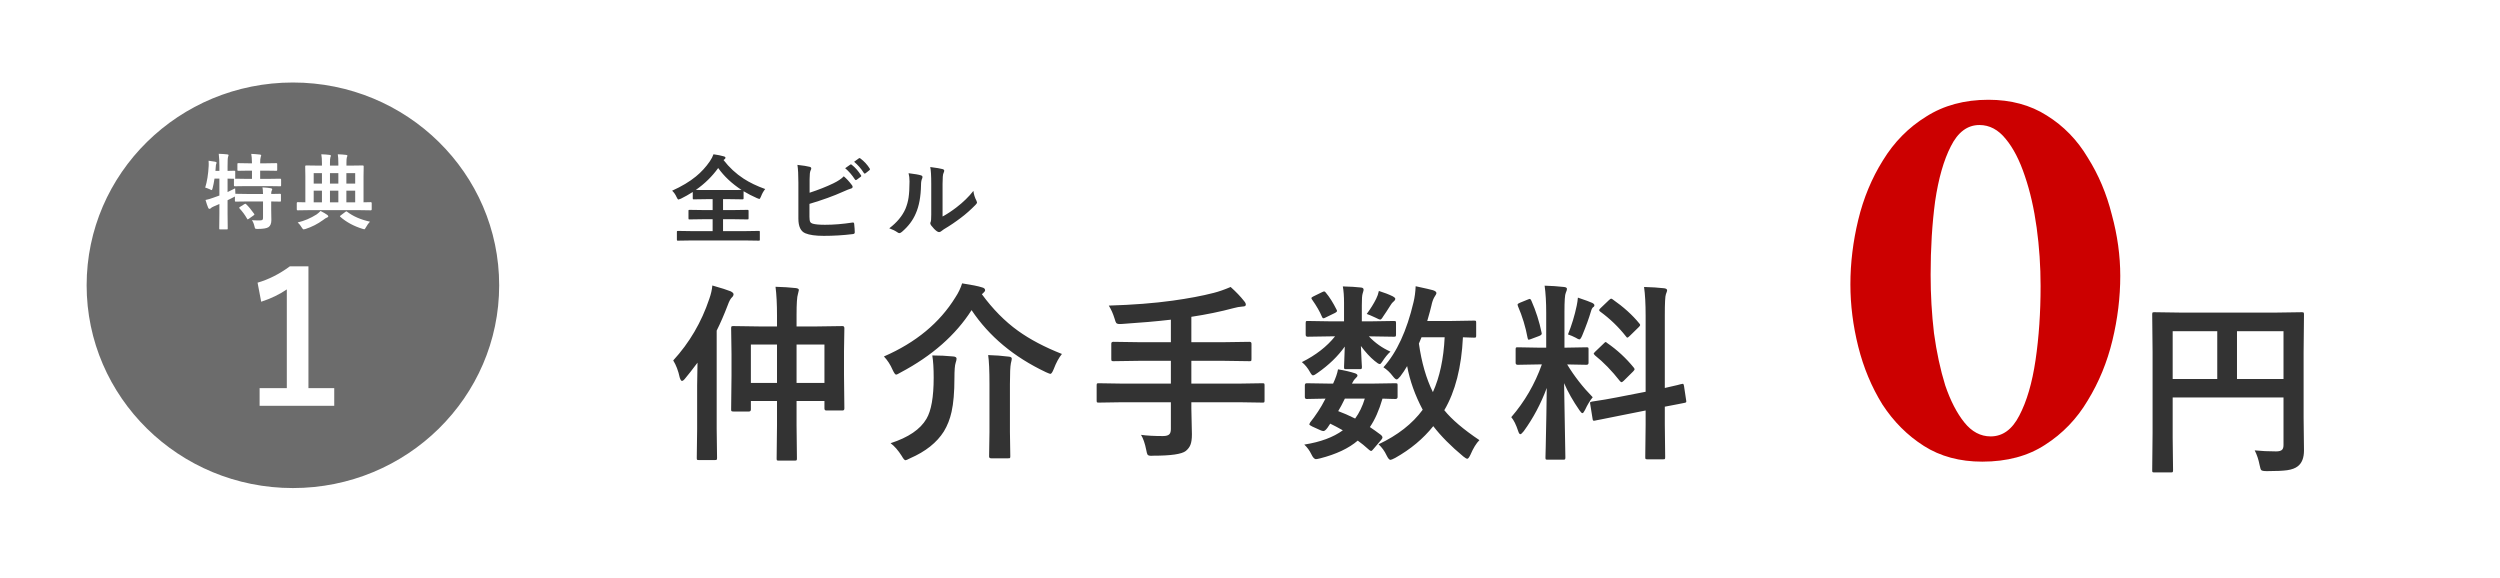
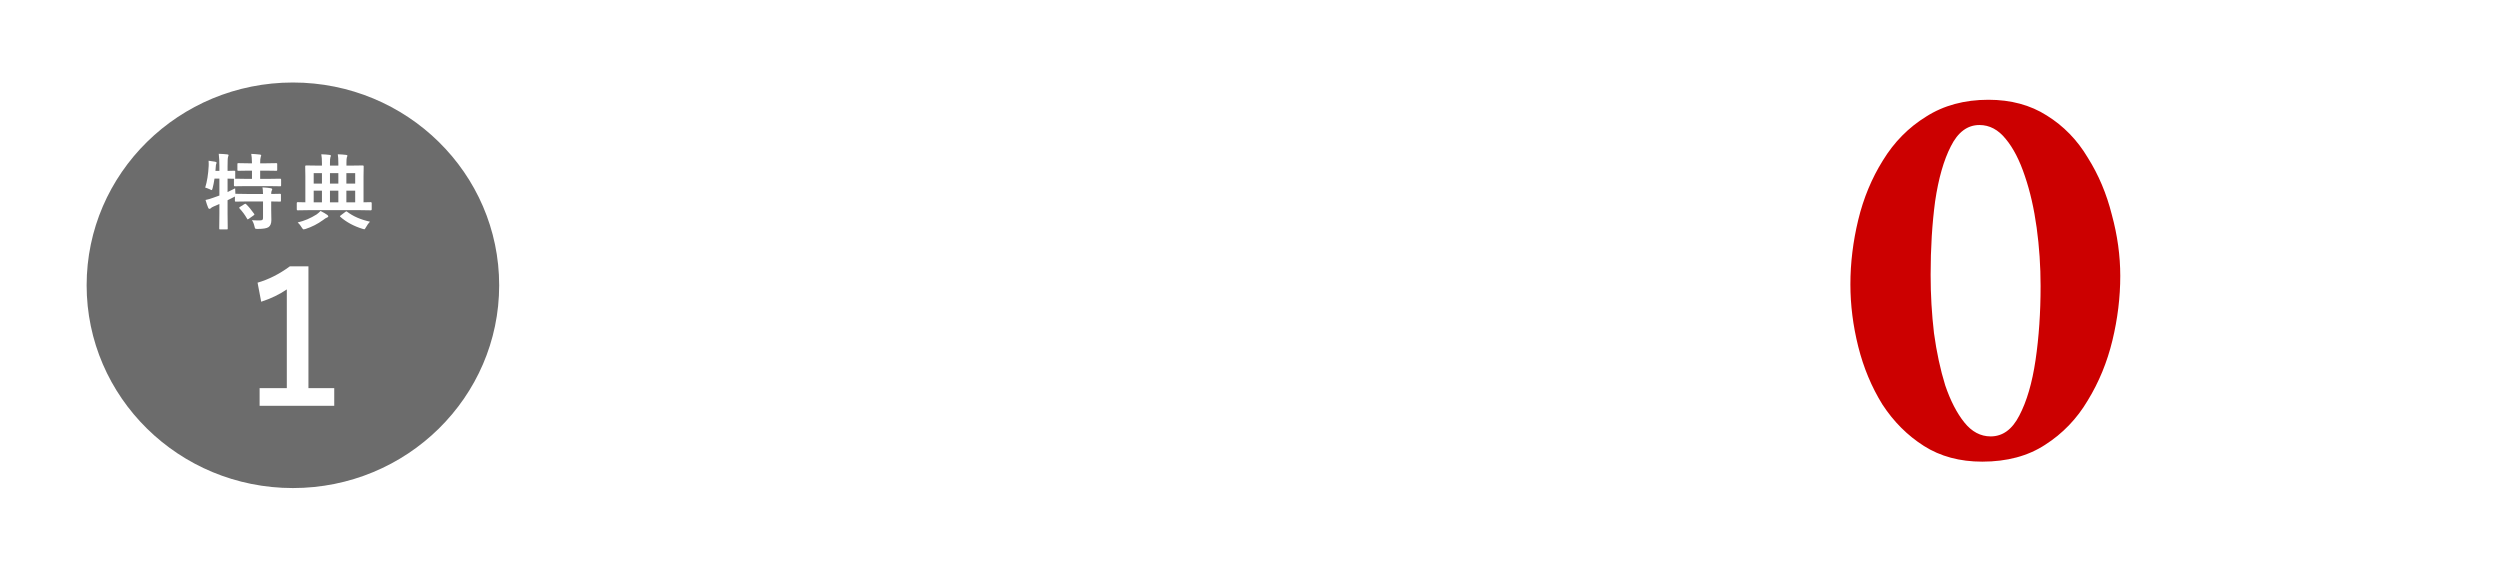
<svg xmlns="http://www.w3.org/2000/svg" width="303" height="70" viewBox="0 0 303 70" fill="none">
  <rect width="303" height="70" fill="white" />
  <path d="M35.03 28.688C35.265 28.707 35.497 28.717 35.728 28.717C35.859 28.717 35.982 28.713 36.1 28.707C36.214 28.701 36.29 28.671 36.329 28.619C36.362 28.577 36.378 28.502 36.378 28.395V26.417H34.41L33.082 26.436C33.03 26.436 32.997 26.43 32.984 26.417C32.975 26.404 32.97 26.375 32.97 26.329V25.816C32.957 25.826 32.893 25.86 32.779 25.919C32.691 25.968 32.569 26.03 32.413 26.105C32.224 26.196 32.114 26.249 32.081 26.266V27.936L32.101 29.698C32.101 29.75 32.092 29.781 32.076 29.791C32.063 29.801 32.032 29.806 31.983 29.806H31.178C31.126 29.806 31.095 29.799 31.085 29.786C31.075 29.773 31.07 29.744 31.07 29.698L31.09 27.945V26.725L30.392 27.027C30.219 27.102 30.108 27.169 30.06 27.227C30.011 27.286 29.954 27.315 29.889 27.315C29.824 27.315 29.775 27.278 29.742 27.203C29.635 26.959 29.524 26.637 29.41 26.236C29.703 26.181 30.012 26.091 30.338 25.968C30.585 25.89 30.836 25.8 31.09 25.699V23.648H30.499C30.427 24.111 30.351 24.495 30.27 24.801C30.23 24.96 30.19 25.04 30.148 25.04C30.118 25.04 30.042 25.006 29.918 24.938C29.687 24.837 29.505 24.77 29.371 24.737C29.599 23.998 29.739 23.126 29.791 22.12C29.794 22.032 29.796 21.948 29.796 21.866C29.796 21.73 29.791 21.601 29.781 21.48C30.11 21.52 30.379 21.56 30.587 21.602C30.694 21.629 30.748 21.668 30.748 21.72C30.748 21.762 30.732 21.816 30.699 21.881C30.676 21.933 30.66 22.047 30.65 22.223L30.611 22.711H31.09V22.149C31.09 21.59 31.064 21.087 31.012 20.641C31.373 20.65 31.716 20.673 32.042 20.709C32.149 20.722 32.203 20.756 32.203 20.811C32.203 20.844 32.182 20.914 32.14 21.021C32.101 21.116 32.081 21.485 32.081 22.13V22.711L32.892 22.691C32.947 22.691 32.981 22.698 32.994 22.711C33.004 22.721 33.009 22.747 33.009 22.789V23.561C33.009 23.616 32.999 23.648 32.98 23.658L34.312 23.678H35.04V22.682H34.63L33.39 22.701C33.331 22.701 33.297 22.695 33.287 22.682C33.277 22.669 33.273 22.639 33.273 22.594V21.881C33.273 21.829 33.279 21.798 33.292 21.788C33.305 21.778 33.338 21.773 33.39 21.773L34.63 21.793H35.04C35.03 21.269 35.001 20.888 34.952 20.65C35.252 20.66 35.602 20.688 36.002 20.733C36.106 20.743 36.158 20.776 36.158 20.831C36.158 20.87 36.139 20.937 36.1 21.031C36.054 21.158 36.031 21.412 36.031 21.793H36.73L37.989 21.773C38.041 21.773 38.072 21.78 38.082 21.793C38.092 21.806 38.097 21.835 38.097 21.881V22.594C38.097 22.646 38.09 22.677 38.077 22.686C38.067 22.696 38.038 22.701 37.989 22.701L36.73 22.682H36.031V23.678H37.13L38.458 23.658C38.533 23.658 38.57 23.691 38.57 23.756V24.469C38.57 24.521 38.564 24.552 38.551 24.561C38.538 24.571 38.507 24.576 38.458 24.576L37.13 24.557H34.312L32.96 24.576C32.908 24.576 32.877 24.57 32.867 24.557C32.857 24.544 32.852 24.514 32.852 24.469V23.756C32.852 23.71 32.859 23.681 32.872 23.668C32.862 23.668 32.776 23.666 32.613 23.663C32.447 23.657 32.27 23.652 32.081 23.648V25.279C32.602 25.025 32.908 24.874 32.999 24.825C32.999 25.047 33.009 25.268 33.028 25.489H33.082L34.41 25.509H36.378C36.368 25.108 36.345 24.841 36.31 24.708C36.733 24.731 37.073 24.767 37.33 24.815C37.438 24.838 37.491 24.879 37.491 24.938C37.491 24.983 37.472 25.04 37.433 25.108C37.39 25.18 37.369 25.314 37.369 25.509L38.438 25.489C38.491 25.489 38.523 25.496 38.536 25.509C38.546 25.522 38.551 25.551 38.551 25.597V26.329C38.551 26.378 38.544 26.409 38.531 26.422C38.522 26.432 38.491 26.436 38.438 26.436C38.429 26.436 38.383 26.435 38.302 26.432C38.032 26.425 37.721 26.42 37.369 26.417V27.438L37.389 28.678C37.389 29.081 37.275 29.365 37.047 29.527C36.832 29.674 36.389 29.747 35.719 29.747C35.559 29.747 35.465 29.732 35.435 29.703C35.406 29.674 35.375 29.586 35.343 29.439C35.268 29.114 35.164 28.863 35.03 28.688ZM34.122 26.739C34.174 26.71 34.213 26.695 34.239 26.695C34.265 26.695 34.296 26.713 34.332 26.749C34.618 27.019 34.941 27.407 35.299 27.911C35.325 27.947 35.338 27.975 35.338 27.994C35.338 28.017 35.305 28.053 35.24 28.102L34.64 28.531C34.581 28.57 34.542 28.59 34.523 28.59C34.496 28.59 34.472 28.564 34.449 28.512C34.182 28.043 33.876 27.626 33.531 27.262C33.502 27.223 33.487 27.193 33.487 27.174C33.487 27.151 33.518 27.12 33.58 27.081L34.122 26.739ZM41.797 27.472L40.566 27.491C40.501 27.491 40.469 27.454 40.469 27.379V26.612C40.469 26.537 40.501 26.5 40.566 26.5L41.509 26.52V23.37L41.489 22.159C41.489 22.088 41.523 22.052 41.592 22.052L42.978 22.071H43.52V21.783C43.52 21.347 43.495 20.986 43.442 20.699C43.8 20.709 44.136 20.733 44.448 20.773C44.549 20.782 44.6 20.815 44.6 20.87C44.6 20.919 44.58 20.989 44.541 21.08C44.508 21.181 44.492 21.394 44.492 21.72V22.071H45.508V21.783C45.508 21.311 45.485 20.95 45.44 20.699C45.797 20.709 46.134 20.733 46.45 20.773C46.551 20.782 46.602 20.815 46.602 20.87C46.602 20.919 46.58 20.989 46.538 21.08C46.505 21.181 46.489 21.394 46.489 21.72V22.071H47.1L48.477 22.052C48.545 22.052 48.579 22.088 48.579 22.159L48.56 23.37V26.52L49.448 26.5C49.517 26.5 49.551 26.537 49.551 26.612V27.379C49.551 27.454 49.517 27.491 49.448 27.491L48.218 27.472H41.797ZM46.48 26.52H47.549V25.108H46.48V26.52ZM44.492 26.52H45.508V25.108H44.492V26.52ZM42.52 26.52H43.52V25.108H42.52V26.52ZM47.549 22.98H46.48V24.249H47.549V22.98ZM44.492 24.249H45.508V22.98H44.492V24.249ZM42.52 24.249H43.52V22.98H42.52V24.249ZM40.581 28.961C41.379 28.775 42.142 28.451 42.871 27.989C43.047 27.862 43.206 27.722 43.35 27.569C43.698 27.745 43.967 27.901 44.155 28.038C44.243 28.1 44.287 28.163 44.287 28.229C44.287 28.29 44.233 28.338 44.126 28.37C44.012 28.412 43.852 28.513 43.648 28.673C43 29.145 42.293 29.505 41.528 29.752C41.405 29.785 41.328 29.801 41.299 29.801C41.237 29.801 41.16 29.724 41.069 29.571C40.926 29.327 40.763 29.124 40.581 28.961ZM49.341 28.868C49.172 29.037 49.01 29.262 48.857 29.542C48.773 29.708 48.703 29.791 48.648 29.791C48.602 29.791 48.529 29.771 48.428 29.732C47.383 29.41 46.489 28.927 45.747 28.282C45.718 28.253 45.703 28.229 45.703 28.209C45.703 28.183 45.736 28.147 45.801 28.102L46.367 27.672C46.429 27.63 46.467 27.608 46.48 27.608C46.496 27.608 46.525 27.625 46.567 27.657C47.287 28.214 48.211 28.617 49.341 28.868Z" fill="white" />
-   <path d="M93.994 34.758C94.907 34.781 95.727 34.833 96.453 34.915C96.7 34.945 96.824 35.024 96.824 35.151C96.824 35.166 96.786 35.327 96.711 35.634C96.599 35.949 96.543 36.791 96.543 38.161V39.565H98.957L102.113 39.52C102.263 39.52 102.338 39.606 102.338 39.778L102.293 42.563V45.427L102.338 49.504C102.338 49.668 102.263 49.751 102.113 49.751H100.148C99.998 49.751 99.923 49.668 99.923 49.504V48.605H96.543V51.525L96.588 55.579C96.588 55.699 96.569 55.77 96.532 55.793C96.502 55.815 96.427 55.826 96.307 55.826H94.376C94.256 55.826 94.185 55.811 94.162 55.782C94.14 55.752 94.128 55.684 94.128 55.579L94.173 51.548V48.605H91.006V49.616C91.006 49.788 90.931 49.874 90.782 49.874H88.884C88.757 49.874 88.678 49.856 88.648 49.818C88.626 49.796 88.614 49.728 88.614 49.616L88.659 45.517V42.923L88.614 39.778C88.614 39.651 88.633 39.576 88.67 39.553C88.7 39.531 88.775 39.52 88.895 39.52L92.04 39.565H94.173V38.228C94.173 36.858 94.113 35.701 93.994 34.758ZM99.923 41.755H96.543V46.415H99.923V41.755ZM91.006 41.755V46.415H94.173V41.755H91.006ZM81.595 43.686C83.564 41.538 85.02 39.052 85.964 36.229C86.174 35.638 86.297 35.095 86.335 34.601C87.442 34.915 88.184 35.151 88.558 35.308C88.79 35.428 88.906 35.544 88.906 35.657C88.906 35.799 88.831 35.937 88.682 36.072C88.524 36.229 88.363 36.536 88.199 36.993C87.764 38.131 87.319 39.157 86.862 40.07V52.008L86.907 55.501C86.907 55.628 86.888 55.703 86.851 55.725C86.821 55.748 86.75 55.759 86.638 55.759H84.695C84.575 55.759 84.504 55.744 84.481 55.714C84.459 55.684 84.448 55.613 84.448 55.501L84.493 52.008V46.718C84.493 46.164 84.508 45.244 84.538 43.956C83.886 44.824 83.388 45.461 83.044 45.865C82.887 46.067 82.756 46.168 82.651 46.168C82.561 46.168 82.471 46.03 82.381 45.753C82.209 44.944 81.947 44.255 81.595 43.686ZM128.705 42.9C128.338 43.349 128.008 43.956 127.717 44.719C127.559 45.116 127.421 45.315 127.301 45.315C127.256 45.315 127.08 45.247 126.773 45.112C122.88 43.271 119.874 40.763 117.755 37.588C115.823 40.613 112.956 43.132 109.153 45.146C108.868 45.318 108.685 45.404 108.602 45.404C108.505 45.404 108.366 45.214 108.187 44.832C107.917 44.203 107.565 43.66 107.131 43.203C111.002 41.519 113.892 39.127 115.801 36.027C116.153 35.495 116.422 34.934 116.61 34.343C117.778 34.522 118.575 34.683 119.002 34.825C119.264 34.885 119.395 35.001 119.395 35.174C119.395 35.271 119.316 35.387 119.159 35.522L119.002 35.657C120.327 37.468 121.787 38.947 123.382 40.093C124.827 41.133 126.601 42.069 128.705 42.9ZM107.94 53.715C110.096 53.019 111.545 52.034 112.286 50.761C112.87 49.781 113.162 48.119 113.162 45.775C113.162 44.637 113.106 43.739 112.993 43.08C113.854 43.08 114.704 43.121 115.543 43.203C115.805 43.226 115.936 43.316 115.936 43.473C115.936 43.585 115.898 43.754 115.823 43.978C115.726 44.255 115.677 44.877 115.677 45.843C115.677 47.527 115.561 48.886 115.329 49.919C115.135 50.795 114.824 51.585 114.397 52.289C113.544 53.644 112.177 54.73 110.298 55.546C109.999 55.703 109.815 55.782 109.748 55.782C109.635 55.782 109.486 55.613 109.299 55.276C108.864 54.587 108.411 54.067 107.94 53.715ZM119.765 43.035C120.619 43.057 121.457 43.121 122.281 43.226C122.513 43.248 122.629 43.331 122.629 43.473C122.629 43.548 122.592 43.739 122.517 44.046C122.442 44.405 122.404 45.236 122.404 46.539V52.356L122.449 55.321C122.449 55.433 122.431 55.501 122.393 55.523C122.363 55.538 122.292 55.546 122.18 55.546H120.125C119.96 55.546 119.878 55.471 119.878 55.321L119.923 52.356V46.561C119.923 44.907 119.87 43.731 119.765 43.035ZM136.07 48.751L133.172 48.796C133.045 48.796 132.97 48.781 132.948 48.751C132.925 48.721 132.914 48.65 132.914 48.538V46.707C132.914 46.58 132.929 46.505 132.959 46.483C132.989 46.46 133.06 46.449 133.172 46.449L136.07 46.494H141.91V43.731H138.091L134.935 43.776C134.816 43.776 134.745 43.757 134.722 43.72C134.7 43.69 134.688 43.615 134.688 43.495V41.654C134.688 41.504 134.771 41.429 134.935 41.429L138.091 41.474H141.91V38.745C140.247 38.94 138.282 39.112 136.014 39.261C135.864 39.269 135.77 39.273 135.733 39.273C135.501 39.273 135.351 39.228 135.284 39.138C135.231 39.071 135.164 38.891 135.081 38.599C134.902 38.015 134.67 37.495 134.385 37.038C137.313 36.948 139.881 36.75 142.089 36.443C144.036 36.173 145.705 35.859 147.098 35.499C147.719 35.342 148.405 35.102 149.153 34.781C149.812 35.372 150.355 35.941 150.782 36.487C150.924 36.645 150.995 36.791 150.995 36.925C150.995 37.075 150.864 37.15 150.602 37.15C150.228 37.18 149.868 37.244 149.524 37.341C147.937 37.768 146.226 38.12 144.392 38.397V41.474H148.3L151.433 41.429C151.598 41.429 151.68 41.504 151.68 41.654V43.495C151.68 43.63 151.665 43.712 151.635 43.742C151.605 43.765 151.538 43.776 151.433 43.776L148.3 43.731H144.392V46.494H150.119L153.017 46.449C153.136 46.449 153.207 46.464 153.23 46.494C153.252 46.524 153.264 46.595 153.264 46.707V48.538C153.264 48.658 153.249 48.733 153.219 48.763C153.196 48.785 153.129 48.796 153.017 48.796L150.119 48.751H144.392V49.515L144.459 52.637C144.459 53.199 144.399 53.625 144.279 53.917C144.174 54.187 143.987 54.434 143.718 54.658C143.231 55.04 141.921 55.231 139.787 55.231C139.652 55.239 139.562 55.242 139.517 55.242C139.293 55.242 139.147 55.194 139.079 55.096C139.027 55.014 138.975 54.823 138.922 54.524C138.765 53.737 138.555 53.131 138.293 52.704C138.997 52.802 139.881 52.85 140.944 52.85C141.341 52.85 141.606 52.772 141.741 52.614C141.853 52.487 141.91 52.281 141.91 51.997V48.751H136.07ZM167.67 44.517C169.287 42.728 170.504 40.096 171.32 36.622C171.462 36.038 171.548 35.394 171.578 34.691C172.754 34.945 173.454 35.106 173.678 35.174C173.955 35.263 174.094 35.38 174.094 35.522C174.094 35.604 174.008 35.773 173.836 36.027C173.686 36.289 173.57 36.626 173.487 37.038C173.413 37.375 173.244 37.996 172.982 38.902H175.947L178.665 38.857C178.784 38.857 178.856 38.872 178.878 38.902C178.9 38.932 178.912 38.999 178.912 39.104V40.676C178.912 40.796 178.897 40.867 178.867 40.89C178.837 40.912 178.769 40.924 178.665 40.924C178.65 40.924 178.504 40.92 178.227 40.912C177.942 40.897 177.635 40.886 177.306 40.879C177.134 44.51 176.381 47.456 175.048 49.717C175.954 50.84 177.373 52.049 179.305 53.344C178.923 53.726 178.564 54.31 178.227 55.096C178.069 55.433 177.938 55.602 177.834 55.602C177.744 55.602 177.583 55.508 177.351 55.321C175.861 54.086 174.648 52.862 173.712 51.649C172.499 53.169 170.961 54.453 169.096 55.501C168.789 55.658 168.598 55.737 168.524 55.737C168.389 55.737 168.235 55.561 168.063 55.209C167.809 54.662 167.479 54.209 167.075 53.85C169.396 52.757 171.181 51.36 172.432 49.661C171.503 47.909 170.874 46.146 170.545 44.371C170.29 44.813 170.013 45.229 169.714 45.618C169.512 45.865 169.366 45.989 169.276 45.989C169.164 45.989 169.003 45.85 168.793 45.573C168.464 45.139 168.089 44.787 167.67 44.517ZM175.093 40.879H172.286L171.971 41.642C172.293 43.926 172.858 45.888 173.667 47.527C174.491 45.708 174.966 43.492 175.093 40.879ZM158.079 53.883C160.033 53.577 161.591 53 162.751 52.154C162.182 51.832 161.673 51.563 161.224 51.346L160.887 51.851C160.692 52.113 160.531 52.244 160.404 52.244C160.307 52.244 160.176 52.206 160.011 52.132L159.045 51.694C158.805 51.581 158.686 51.488 158.686 51.413C158.686 51.39 158.723 51.316 158.798 51.188C159.097 50.821 159.419 50.376 159.764 49.852C160.033 49.455 160.329 48.942 160.651 48.313C160.015 48.321 159.434 48.332 158.91 48.347C158.566 48.354 158.386 48.358 158.371 48.358C158.221 48.358 158.147 48.276 158.147 48.111V46.707C158.147 46.535 158.221 46.449 158.371 46.449L161.246 46.494H161.572C161.886 45.82 162.085 45.244 162.167 44.764C162.961 44.892 163.653 45.053 164.245 45.247C164.432 45.322 164.525 45.408 164.525 45.506C164.525 45.603 164.454 45.712 164.312 45.831C164.14 45.996 163.986 46.217 163.852 46.494H166.244L169.119 46.449C169.254 46.449 169.332 46.464 169.355 46.494C169.377 46.524 169.388 46.595 169.388 46.707V48.111C169.388 48.276 169.298 48.358 169.119 48.358C169.104 48.358 168.939 48.354 168.625 48.347C168.288 48.332 167.932 48.321 167.558 48.313C167.146 49.728 166.637 50.877 166.03 51.761C166.382 51.993 166.835 52.315 167.389 52.727C167.502 52.839 167.558 52.933 167.558 53.008C167.558 53.09 167.509 53.187 167.412 53.3L166.468 54.411C166.341 54.576 166.244 54.658 166.176 54.658C166.139 54.658 166.068 54.621 165.963 54.546C165.431 54.067 164.963 53.685 164.559 53.401C163.474 54.337 161.95 55.055 159.988 55.557C159.741 55.617 159.577 55.647 159.494 55.647C159.307 55.647 159.12 55.448 158.933 55.051C158.716 54.602 158.431 54.213 158.079 53.883ZM162.19 49.829C162.774 50.039 163.459 50.339 164.245 50.728C164.746 50.039 165.136 49.234 165.413 48.313H162.998C162.699 48.935 162.429 49.44 162.19 49.829ZM166.064 38.947L168.917 38.902C169.051 38.902 169.134 38.917 169.164 38.947C169.186 38.977 169.197 39.052 169.197 39.172V40.553C169.197 40.68 169.179 40.755 169.141 40.778C169.111 40.8 169.036 40.811 168.917 40.811L166.064 40.766H165.907C166.656 41.56 167.528 42.178 168.524 42.619C168.202 42.896 167.857 43.319 167.49 43.888C167.393 44.046 167.303 44.124 167.221 44.124C167.108 44.124 166.899 43.993 166.592 43.731C166.053 43.289 165.503 42.691 164.941 41.934C164.956 42.458 164.982 43.046 165.02 43.697C165.05 44.139 165.065 44.401 165.065 44.484C165.065 44.603 165.046 44.678 165.008 44.708C164.978 44.731 164.911 44.742 164.806 44.742H163.144C163.024 44.742 162.953 44.727 162.931 44.697C162.908 44.667 162.897 44.596 162.897 44.484C162.897 44.454 162.908 44.147 162.931 43.563C162.961 43.039 162.979 42.518 162.987 42.002C162.156 43.177 161.059 44.24 159.696 45.191C159.434 45.393 159.243 45.494 159.124 45.494C159.034 45.494 158.918 45.363 158.775 45.101C158.498 44.6 158.169 44.195 157.787 43.888C159.472 43.05 160.812 42.009 161.808 40.766H161.325L158.472 40.811C158.323 40.811 158.248 40.725 158.248 40.553V39.172C158.248 39.044 158.263 38.966 158.293 38.936C158.315 38.913 158.375 38.902 158.472 38.902L161.325 38.947H162.897V36.712C162.897 35.896 162.848 35.23 162.751 34.713C163.657 34.736 164.394 34.781 164.963 34.848C165.166 34.87 165.267 34.956 165.267 35.106C165.267 35.174 165.248 35.263 165.211 35.376C165.173 35.481 165.151 35.559 165.143 35.612C165.083 35.791 165.053 36.252 165.053 36.993V38.947H166.064ZM165.649 38.049C166.12 37.412 166.502 36.798 166.794 36.207C166.936 35.93 167.045 35.615 167.12 35.263C167.771 35.466 168.34 35.686 168.827 35.926C169.014 36.031 169.108 36.124 169.108 36.207C169.108 36.319 169.044 36.428 168.917 36.532C168.767 36.652 168.643 36.798 168.546 36.971C168.142 37.614 167.842 38.071 167.648 38.341C167.498 38.603 167.378 38.734 167.288 38.734C167.198 38.734 166.996 38.651 166.682 38.487C166.27 38.292 165.926 38.146 165.649 38.049ZM160.696 35.477C161.138 36.001 161.568 36.682 161.987 37.521C162.025 37.588 162.044 37.641 162.044 37.678C162.044 37.76 161.972 37.839 161.83 37.914L160.651 38.487C160.539 38.547 160.456 38.576 160.404 38.576C160.329 38.576 160.269 38.517 160.224 38.397C159.955 37.76 159.562 37.075 159.045 36.342C158.978 36.252 158.944 36.184 158.944 36.139C158.944 36.072 159.015 36.005 159.157 35.937L160.258 35.398C160.37 35.346 160.449 35.32 160.494 35.32C160.554 35.32 160.621 35.372 160.696 35.477ZM187.209 34.623C188.04 34.646 188.818 34.698 189.545 34.781C189.792 34.803 189.915 34.882 189.915 35.016C189.915 35.121 189.867 35.282 189.769 35.499C189.665 35.709 189.612 36.48 189.612 37.813V42.136H189.792L192.274 42.092C192.401 42.092 192.476 42.106 192.498 42.136C192.521 42.166 192.532 42.237 192.532 42.35V43.978C192.532 44.136 192.446 44.214 192.274 44.214L189.938 44.169C190.806 45.599 191.839 46.924 193.037 48.145C192.708 48.542 192.401 49.047 192.117 49.661C191.982 49.938 191.873 50.076 191.791 50.076C191.708 50.076 191.589 49.96 191.431 49.728C190.653 48.605 190.031 47.508 189.567 46.438L189.724 55.456C189.724 55.576 189.706 55.651 189.668 55.68C189.638 55.703 189.567 55.714 189.455 55.714H187.557C187.437 55.714 187.366 55.699 187.344 55.669C187.321 55.639 187.31 55.568 187.31 55.456C187.31 55.396 187.321 54.935 187.344 54.075C187.403 51.417 187.445 49.066 187.467 47.022C186.748 48.946 185.82 50.69 184.682 52.255C184.487 52.502 184.349 52.626 184.266 52.626C184.169 52.626 184.079 52.495 183.997 52.233C183.75 51.477 183.473 50.919 183.166 50.559C184.79 48.68 186.026 46.55 186.872 44.169H186.456L183.952 44.214C183.78 44.214 183.694 44.136 183.694 43.978V42.35C183.694 42.223 183.709 42.148 183.739 42.125C183.769 42.103 183.84 42.092 183.952 42.092L186.456 42.136H187.4V37.869C187.4 36.626 187.336 35.544 187.209 34.623ZM195.935 48.167L199.45 47.482V38.273C199.45 36.821 199.386 35.657 199.259 34.781C200.158 34.803 200.974 34.855 201.707 34.938C201.939 34.968 202.055 35.054 202.055 35.196C202.055 35.256 202.007 35.409 201.909 35.657C201.82 35.874 201.775 36.723 201.775 38.206V47.022C202.344 46.902 202.849 46.786 203.291 46.674C203.366 46.659 203.493 46.625 203.673 46.572C203.755 46.557 203.811 46.546 203.841 46.539C203.901 46.524 203.942 46.516 203.965 46.516C204.025 46.516 204.069 46.599 204.099 46.763L204.369 48.56C204.376 48.62 204.38 48.658 204.38 48.673C204.38 48.755 204.302 48.807 204.144 48.83C204.099 48.845 203.856 48.894 203.414 48.976C202.883 49.073 202.336 49.178 201.775 49.29V51.435L201.82 55.411C201.82 55.531 201.805 55.606 201.775 55.636C201.745 55.658 201.674 55.669 201.561 55.669H199.652C199.532 55.669 199.461 55.651 199.439 55.613C199.416 55.591 199.405 55.523 199.405 55.411L199.45 51.458V49.751L196.294 50.38C195.433 50.544 194.688 50.694 194.059 50.829C193.925 50.851 193.749 50.885 193.532 50.93C193.434 50.952 193.367 50.967 193.329 50.975C193.262 50.99 193.213 50.997 193.183 50.997C193.094 50.997 193.041 50.93 193.026 50.795L192.734 48.976C192.719 48.901 192.712 48.849 192.712 48.819C192.712 48.751 192.787 48.703 192.936 48.673C192.974 48.665 193.12 48.643 193.374 48.605C194.116 48.5 194.969 48.354 195.935 48.167ZM194.823 41.597C196.013 42.421 197.073 43.402 198.001 44.54C198.076 44.637 198.114 44.708 198.114 44.753C198.114 44.806 198.054 44.895 197.934 45.023L196.8 46.146C196.672 46.266 196.582 46.325 196.53 46.325C196.485 46.325 196.422 46.281 196.339 46.191C195.351 44.933 194.34 43.892 193.307 43.069C193.202 42.956 193.15 42.893 193.15 42.878C193.15 42.833 193.21 42.75 193.329 42.631L194.385 41.62C194.49 41.508 194.561 41.451 194.598 41.451C194.636 41.451 194.711 41.5 194.823 41.597ZM195.441 36.274C196.781 37.21 197.863 38.187 198.686 39.205C198.754 39.273 198.787 39.336 198.787 39.396C198.787 39.456 198.731 39.538 198.619 39.643L197.518 40.721C197.376 40.856 197.283 40.924 197.238 40.924C197.193 40.924 197.14 40.879 197.08 40.789C196.174 39.636 195.13 38.629 193.947 37.768C193.865 37.715 193.824 37.659 193.824 37.599C193.824 37.525 193.88 37.438 193.992 37.341L195.003 36.375C195.137 36.255 195.224 36.196 195.261 36.196C195.306 36.196 195.366 36.222 195.441 36.274ZM190.039 40.531C190.496 39.4 190.847 38.243 191.095 37.06C191.169 36.701 191.218 36.371 191.241 36.072C192.154 36.379 192.734 36.592 192.981 36.712C193.153 36.802 193.24 36.896 193.24 36.993C193.24 37.098 193.195 37.173 193.105 37.218C192.992 37.292 192.899 37.465 192.824 37.734C192.584 38.558 192.233 39.531 191.768 40.654C191.634 40.976 191.518 41.137 191.42 41.137C191.345 41.137 191.192 41.066 190.96 40.924C190.675 40.774 190.368 40.643 190.039 40.531ZM185.603 36.443C186.157 37.7 186.569 38.988 186.838 40.306C186.853 40.358 186.861 40.4 186.861 40.429C186.861 40.542 186.756 40.639 186.546 40.721L185.558 41.092C185.416 41.144 185.322 41.171 185.277 41.171C185.21 41.171 185.165 41.096 185.142 40.946C184.903 39.636 184.513 38.356 183.974 37.105C183.944 37.03 183.929 36.971 183.929 36.925C183.929 36.843 184.027 36.765 184.221 36.69L185.187 36.297C185.292 36.252 185.367 36.229 185.412 36.229C185.472 36.229 185.535 36.3 185.603 36.443Z" fill="#333333" />
  <path d="M240.248 55.952C237.528 55.952 235.171 55.317 233.176 54.048C231.181 52.779 229.504 51.101 228.144 49.016C226.829 46.885 225.855 44.551 225.22 42.012C224.585 39.473 224.268 36.957 224.268 34.464C224.268 31.88 224.585 29.273 225.22 26.644C225.855 24.015 226.852 21.612 228.212 19.436C229.572 17.215 231.317 15.447 233.448 14.132C235.579 12.772 238.095 12.092 240.996 12.092C243.716 12.092 246.073 12.727 248.068 13.996C250.108 15.265 251.763 16.965 253.032 19.096C254.347 21.181 255.321 23.493 255.956 26.032C256.636 28.525 256.976 30.996 256.976 33.444C256.976 36.028 256.659 38.635 256.024 41.264C255.389 43.893 254.392 46.319 253.032 48.54C251.717 50.761 249.995 52.552 247.864 53.912C245.779 55.272 243.24 55.952 240.248 55.952ZM241.268 52.892C242.719 52.892 243.875 52.053 244.736 50.376C245.643 48.653 246.3 46.409 246.708 43.644C247.116 40.879 247.32 37.887 247.32 34.668C247.32 32.265 247.161 29.908 246.844 27.596C246.527 25.284 246.051 23.199 245.416 21.34C244.781 19.436 244.011 17.94 243.104 16.852C242.197 15.719 241.132 15.152 239.908 15.152C238.457 15.152 237.301 16.013 236.44 17.736C235.579 19.413 234.944 21.635 234.536 24.4C234.173 27.12 233.992 30.089 233.992 33.308C233.992 35.711 234.128 38.068 234.4 40.38C234.717 42.692 235.171 44.8 235.76 46.704C236.395 48.563 237.165 50.059 238.072 51.192C238.979 52.325 240.044 52.892 241.268 52.892Z" fill="#CC0000" />
  <path d="M41.477 33.21V45.286H44.035V47.035H36.635V45.286H39.333V35.495C38.595 35.999 37.748 36.406 36.793 36.717L36.433 34.827C37.528 34.511 38.595 33.972 39.632 33.21H41.477Z" fill="white" />
-   <path d="M92.743 22.911C92.532 23.169 92.363 23.468 92.236 23.81C92.156 24.014 92.085 24.115 92.023 24.115C92.004 24.115 91.91 24.081 91.741 24.012C91.18 23.766 90.64 23.487 90.122 23.176V24.035C90.122 24.119 90.083 24.161 90.006 24.161L88.468 24.138H87.633V25.458H88.975L90.583 25.435C90.652 25.435 90.692 25.442 90.704 25.458C90.719 25.473 90.727 25.508 90.727 25.561V26.466C90.727 26.524 90.719 26.56 90.704 26.576C90.688 26.587 90.648 26.593 90.583 26.593L88.975 26.57H87.633V28.01H90.439L91.965 27.987C92.027 27.987 92.063 27.995 92.075 28.01C92.086 28.026 92.092 28.062 92.092 28.12V29.042C92.092 29.103 92.085 29.14 92.069 29.151C92.054 29.163 92.019 29.168 91.965 29.168L90.439 29.145H83.703L82.171 29.168C82.109 29.168 82.071 29.161 82.055 29.145C82.044 29.13 82.038 29.095 82.038 29.042V28.12C82.038 28.054 82.048 28.016 82.067 28.005C82.078 27.993 82.113 27.987 82.171 27.987L83.703 28.01H86.371V26.57H85.178L83.576 26.593C83.511 26.593 83.473 26.585 83.461 26.57C83.45 26.555 83.444 26.52 83.444 26.466V25.561C83.444 25.5 83.451 25.464 83.467 25.452C83.482 25.441 83.519 25.435 83.576 25.435L85.178 25.458H86.371V24.138H85.616L84.095 24.161C84.034 24.161 83.995 24.154 83.98 24.138C83.968 24.123 83.962 24.088 83.962 24.035V23.268C83.475 23.579 82.994 23.85 82.522 24.081C82.353 24.15 82.255 24.184 82.228 24.184C82.167 24.184 82.092 24.087 82.003 23.891C81.869 23.583 81.688 23.324 81.462 23.113C82.626 22.587 83.586 22.012 84.343 21.39C84.992 20.86 85.555 20.247 86.031 19.552C86.238 19.245 86.386 18.96 86.475 18.699C86.966 18.765 87.379 18.847 87.713 18.947C87.855 18.982 87.927 19.041 87.927 19.126C87.927 19.187 87.888 19.247 87.811 19.304L87.69 19.396C88.393 20.303 89.204 21.054 90.122 21.649C90.859 22.13 91.733 22.55 92.743 22.911ZM84.331 23.021C84.473 23.028 84.902 23.032 85.616 23.032H88.468L89.874 23.021C88.695 22.248 87.752 21.363 87.045 20.364C86.311 21.386 85.407 22.272 84.331 23.021ZM98.124 23.36C99.218 23 100.179 22.619 101.004 22.22C101.573 21.943 101.994 21.659 102.266 21.367C102.589 21.636 102.915 21.989 103.246 22.427C103.307 22.504 103.338 22.575 103.338 22.64C103.338 22.748 103.271 22.819 103.136 22.854C102.979 22.892 102.652 23.023 102.157 23.245C101.035 23.752 99.685 24.24 98.106 24.709V26.276C98.106 26.572 98.137 26.777 98.198 26.892C98.256 26.996 98.358 27.069 98.504 27.111C98.823 27.2 99.316 27.244 99.985 27.244C101.026 27.244 102.136 27.154 103.315 26.973C103.342 26.969 103.367 26.967 103.39 26.967C103.47 26.967 103.517 27.025 103.528 27.14C103.574 27.578 103.597 27.918 103.597 28.16C103.597 28.291 103.515 28.362 103.349 28.373C102.205 28.515 101.037 28.586 99.846 28.586C98.844 28.586 98.095 28.481 97.599 28.27C97.042 28.035 96.764 27.446 96.764 26.501V22.145C96.764 21.196 96.725 20.476 96.649 19.984C97.344 20.061 97.839 20.14 98.135 20.22C98.262 20.255 98.325 20.318 98.325 20.41C98.325 20.48 98.298 20.562 98.245 20.658C98.164 20.816 98.124 21.169 98.124 21.718V23.36ZM102.433 20.387L103.056 19.95C103.079 19.93 103.102 19.921 103.125 19.921C103.155 19.921 103.192 19.938 103.234 19.973C103.638 20.284 104.01 20.706 104.352 21.24C104.375 21.271 104.387 21.298 104.387 21.321C104.387 21.359 104.363 21.394 104.317 21.425L103.822 21.793C103.787 21.816 103.757 21.828 103.73 21.828C103.691 21.828 103.655 21.803 103.62 21.753C103.255 21.196 102.86 20.741 102.433 20.387ZM103.517 19.61L104.104 19.183C104.135 19.164 104.16 19.154 104.179 19.154C104.206 19.154 104.241 19.172 104.283 19.206C104.736 19.548 105.111 19.953 105.406 20.422C105.429 20.46 105.441 20.493 105.441 20.52C105.441 20.562 105.416 20.601 105.366 20.635L104.899 21.004C104.865 21.027 104.832 21.039 104.801 21.039C104.763 21.039 104.728 21.014 104.698 20.964C104.367 20.437 103.974 19.986 103.517 19.61ZM114.238 26.241C114.764 25.961 115.323 25.594 115.915 25.141C116.729 24.519 117.416 23.85 117.977 23.136C118.023 23.551 118.146 23.948 118.346 24.328C118.392 24.44 118.415 24.507 118.415 24.53C118.415 24.611 118.356 24.709 118.237 24.824C117.657 25.419 117.075 25.936 116.491 26.374C115.815 26.892 115.116 27.365 114.393 27.791C114.282 27.864 114.169 27.947 114.054 28.039C113.977 28.101 113.896 28.131 113.812 28.131C113.75 28.131 113.668 28.101 113.564 28.039C113.337 27.882 113.101 27.642 112.855 27.319C112.786 27.211 112.751 27.129 112.751 27.071C112.751 27.014 112.767 26.954 112.798 26.892C112.844 26.804 112.867 26.505 112.867 25.994V22.3C112.867 21.294 112.826 20.608 112.746 20.244C113.491 20.34 113.984 20.422 114.226 20.491C114.369 20.526 114.44 20.593 114.44 20.693C114.44 20.766 114.409 20.866 114.347 20.992C114.274 21.138 114.238 21.574 114.238 22.3V26.241ZM110.118 20.992C110.879 21.085 111.378 21.171 111.616 21.252C111.743 21.286 111.806 21.357 111.806 21.465C111.806 21.507 111.795 21.557 111.772 21.615C111.676 21.803 111.628 22.07 111.628 22.416C111.605 23.829 111.392 24.985 110.988 25.884C110.643 26.702 110.084 27.442 109.312 28.102C109.185 28.206 109.083 28.258 109.006 28.258C108.945 28.258 108.87 28.227 108.782 28.166C108.505 27.974 108.171 27.809 107.779 27.67C108.701 26.971 109.354 26.188 109.738 25.32C109.926 24.859 110.053 24.403 110.118 23.954C110.191 23.478 110.23 22.821 110.234 21.983C110.234 21.615 110.195 21.284 110.118 20.992Z" fill="#333333" />
-   <path d="M273.268 54.585C274.069 54.667 274.934 54.709 275.862 54.709C276.222 54.709 276.465 54.641 276.592 54.506C276.705 54.394 276.761 54.199 276.761 53.922V48.172H263.329V53.069L263.374 56.999C263.374 57.127 263.355 57.202 263.318 57.224C263.288 57.247 263.217 57.258 263.104 57.258H261.094C260.982 57.258 260.911 57.243 260.881 57.213C260.858 57.19 260.847 57.119 260.847 56.999L260.892 52.496V42.647L260.847 38.121C260.847 37.986 260.862 37.904 260.892 37.874C260.922 37.852 260.993 37.84 261.105 37.84L264.228 37.885H275.885L278.984 37.84C279.112 37.84 279.187 37.859 279.209 37.897C279.231 37.926 279.243 38.001 279.243 38.121L279.198 42.737V50.609L279.243 54.596C279.243 55.48 278.996 56.116 278.501 56.505C278.202 56.745 277.775 56.906 277.221 56.988C276.69 57.063 275.87 57.101 274.762 57.101C274.372 57.101 274.14 57.059 274.065 56.977C273.998 56.91 273.931 56.704 273.863 56.359C273.729 55.678 273.53 55.087 273.268 54.585ZM276.761 40.143H271.123V45.938H276.761V40.143ZM263.329 45.938H268.731V40.143H263.329V45.938Z" fill="#333333" />
  <ellipse cx="35.5" cy="34.576" rx="25" ry="24.576" fill="#6C6C6C" />
  <path d="M30.53 26.688C30.765 26.707 30.997 26.717 31.229 26.717C31.359 26.717 31.482 26.713 31.6 26.707C31.713 26.701 31.79 26.671 31.829 26.619C31.862 26.577 31.878 26.502 31.878 26.395V24.417H29.91L28.582 24.436C28.53 24.436 28.497 24.43 28.484 24.417C28.475 24.404 28.47 24.375 28.47 24.329V23.816C28.457 23.826 28.393 23.86 28.279 23.919C28.191 23.968 28.069 24.03 27.913 24.105C27.724 24.196 27.614 24.249 27.581 24.266V25.936L27.601 27.698C27.601 27.75 27.592 27.781 27.576 27.791C27.563 27.801 27.532 27.806 27.483 27.806H26.678C26.626 27.806 26.595 27.799 26.585 27.786C26.575 27.773 26.57 27.744 26.57 27.698L26.59 25.945V24.725L25.892 25.027C25.719 25.102 25.608 25.169 25.56 25.227C25.511 25.286 25.454 25.315 25.389 25.315C25.324 25.315 25.275 25.278 25.242 25.203C25.135 24.959 25.024 24.637 24.91 24.236C25.203 24.181 25.512 24.091 25.838 23.968C26.085 23.89 26.336 23.8 26.59 23.699V21.648H25.999C25.927 22.111 25.851 22.495 25.77 22.801C25.73 22.96 25.69 23.04 25.648 23.04C25.618 23.04 25.542 23.006 25.418 22.938C25.187 22.837 25.005 22.77 24.871 22.737C25.099 21.998 25.239 21.126 25.291 20.12C25.294 20.032 25.296 19.948 25.296 19.866C25.296 19.73 25.291 19.601 25.281 19.48C25.61 19.52 25.879 19.56 26.087 19.602C26.194 19.629 26.248 19.668 26.248 19.72C26.248 19.762 26.232 19.816 26.199 19.881C26.176 19.933 26.16 20.047 26.15 20.223L26.111 20.711H26.59V20.149C26.59 19.59 26.564 19.087 26.512 18.641C26.873 18.65 27.216 18.673 27.542 18.709C27.649 18.722 27.703 18.756 27.703 18.811C27.703 18.844 27.682 18.914 27.64 19.021C27.601 19.116 27.581 19.485 27.581 20.13V20.711L28.392 20.691C28.447 20.691 28.481 20.698 28.494 20.711C28.504 20.721 28.509 20.747 28.509 20.789V21.561C28.509 21.616 28.499 21.648 28.48 21.658L29.812 21.678H30.54V20.682H30.13L28.89 20.701C28.831 20.701 28.797 20.695 28.787 20.682C28.777 20.669 28.773 20.639 28.773 20.594V19.881C28.773 19.829 28.779 19.798 28.792 19.788C28.805 19.778 28.838 19.773 28.89 19.773L30.13 19.793H30.54C30.53 19.269 30.501 18.888 30.452 18.65C30.752 18.66 31.102 18.688 31.502 18.733C31.606 18.743 31.658 18.776 31.658 18.831C31.658 18.87 31.639 18.937 31.6 19.031C31.554 19.158 31.531 19.412 31.531 19.793H32.23L33.489 19.773C33.541 19.773 33.572 19.78 33.582 19.793C33.592 19.806 33.597 19.835 33.597 19.881V20.594C33.597 20.646 33.59 20.677 33.577 20.686C33.567 20.696 33.538 20.701 33.489 20.701L32.23 20.682H31.531V21.678H32.63L33.958 21.658C34.033 21.658 34.07 21.691 34.07 21.756V22.469C34.07 22.521 34.064 22.552 34.051 22.561C34.038 22.571 34.007 22.576 33.958 22.576L32.63 22.557H29.812L28.46 22.576C28.408 22.576 28.377 22.57 28.367 22.557C28.357 22.544 28.352 22.514 28.352 22.469V21.756C28.352 21.71 28.359 21.681 28.372 21.668C28.362 21.668 28.276 21.666 28.113 21.663C27.947 21.657 27.77 21.652 27.581 21.648V23.279C28.102 23.025 28.408 22.874 28.499 22.825C28.499 23.047 28.509 23.268 28.528 23.489H28.582L29.91 23.509H31.878C31.868 23.108 31.845 22.841 31.81 22.708C32.233 22.731 32.573 22.767 32.83 22.815C32.938 22.838 32.991 22.879 32.991 22.938C32.991 22.983 32.972 23.04 32.933 23.108C32.89 23.18 32.869 23.314 32.869 23.509L33.938 23.489C33.991 23.489 34.023 23.496 34.036 23.509C34.046 23.522 34.051 23.551 34.051 23.597V24.329C34.051 24.378 34.044 24.409 34.031 24.422C34.022 24.432 33.991 24.436 33.938 24.436C33.929 24.436 33.883 24.435 33.802 24.432C33.532 24.425 33.221 24.42 32.869 24.417V25.438L32.889 26.678C32.889 27.081 32.775 27.365 32.547 27.527C32.332 27.674 31.889 27.747 31.219 27.747C31.059 27.747 30.965 27.732 30.936 27.703C30.906 27.674 30.875 27.586 30.843 27.439C30.768 27.114 30.664 26.863 30.53 26.688ZM29.622 24.739C29.674 24.71 29.713 24.695 29.739 24.695C29.765 24.695 29.796 24.713 29.832 24.749C30.119 25.019 30.441 25.407 30.799 25.911C30.825 25.947 30.838 25.975 30.838 25.994C30.838 26.017 30.805 26.053 30.74 26.102L30.14 26.531C30.081 26.57 30.042 26.59 30.023 26.59C29.996 26.59 29.972 26.564 29.949 26.512C29.682 26.043 29.376 25.626 29.031 25.262C29.002 25.223 28.987 25.193 28.987 25.174C28.987 25.151 29.018 25.12 29.08 25.081L29.622 24.739ZM37.297 25.472L36.066 25.491C36.001 25.491 35.969 25.454 35.969 25.379V24.612C35.969 24.537 36.001 24.5 36.066 24.5L37.009 24.52V21.37L36.989 20.159C36.989 20.088 37.023 20.052 37.092 20.052L38.478 20.071H39.02V19.783C39.02 19.347 38.995 18.986 38.942 18.699C39.3 18.709 39.636 18.733 39.948 18.773C40.049 18.782 40.1 18.815 40.1 18.87C40.1 18.919 40.08 18.989 40.041 19.08C40.008 19.181 39.992 19.394 39.992 19.72V20.071H41.008V19.783C41.008 19.311 40.985 18.95 40.94 18.699C41.297 18.709 41.634 18.733 41.95 18.773C42.051 18.782 42.102 18.815 42.102 18.87C42.102 18.919 42.08 18.989 42.038 19.08C42.005 19.181 41.989 19.394 41.989 19.72V20.071H42.6L43.977 20.052C44.045 20.052 44.079 20.088 44.079 20.159L44.06 21.37V24.52L44.948 24.5C45.017 24.5 45.051 24.537 45.051 24.612V25.379C45.051 25.454 45.017 25.491 44.948 25.491L43.718 25.472H37.297ZM41.98 24.52H43.049V23.108H41.98V24.52ZM39.992 24.52H41.008V23.108H39.992V24.52ZM38.02 24.52H39.02V23.108H38.02V24.52ZM43.049 20.98H41.98V22.249H43.049V20.98ZM39.992 22.249H41.008V20.98H39.992V22.249ZM38.02 22.249H39.02V20.98H38.02V22.249ZM36.081 26.961C36.879 26.775 37.642 26.451 38.371 25.989C38.547 25.862 38.706 25.722 38.85 25.569C39.198 25.745 39.467 25.901 39.655 26.038C39.743 26.1 39.787 26.163 39.787 26.229C39.787 26.29 39.733 26.338 39.626 26.37C39.512 26.412 39.352 26.513 39.148 26.673C38.5 27.145 37.793 27.505 37.028 27.752C36.905 27.785 36.828 27.801 36.799 27.801C36.737 27.801 36.66 27.724 36.569 27.571C36.426 27.327 36.263 27.124 36.081 26.961ZM44.841 26.868C44.672 27.037 44.51 27.262 44.357 27.542C44.273 27.708 44.203 27.791 44.148 27.791C44.102 27.791 44.029 27.771 43.928 27.732C42.883 27.41 41.989 26.927 41.247 26.282C41.218 26.253 41.203 26.229 41.203 26.209C41.203 26.183 41.236 26.147 41.301 26.102L41.867 25.672C41.929 25.63 41.967 25.608 41.98 25.608C41.996 25.608 42.025 25.625 42.067 25.657C42.787 26.214 43.711 26.617 44.841 26.868Z" fill="white" />
  <path d="M37.383 32.283V47.043H40.509V49.181H31.464V47.043H34.762V35.076C33.859 35.692 32.825 36.19 31.657 36.57L31.217 34.26C32.556 33.873 33.859 33.214 35.127 32.283H37.383Z" fill="white" />
</svg>